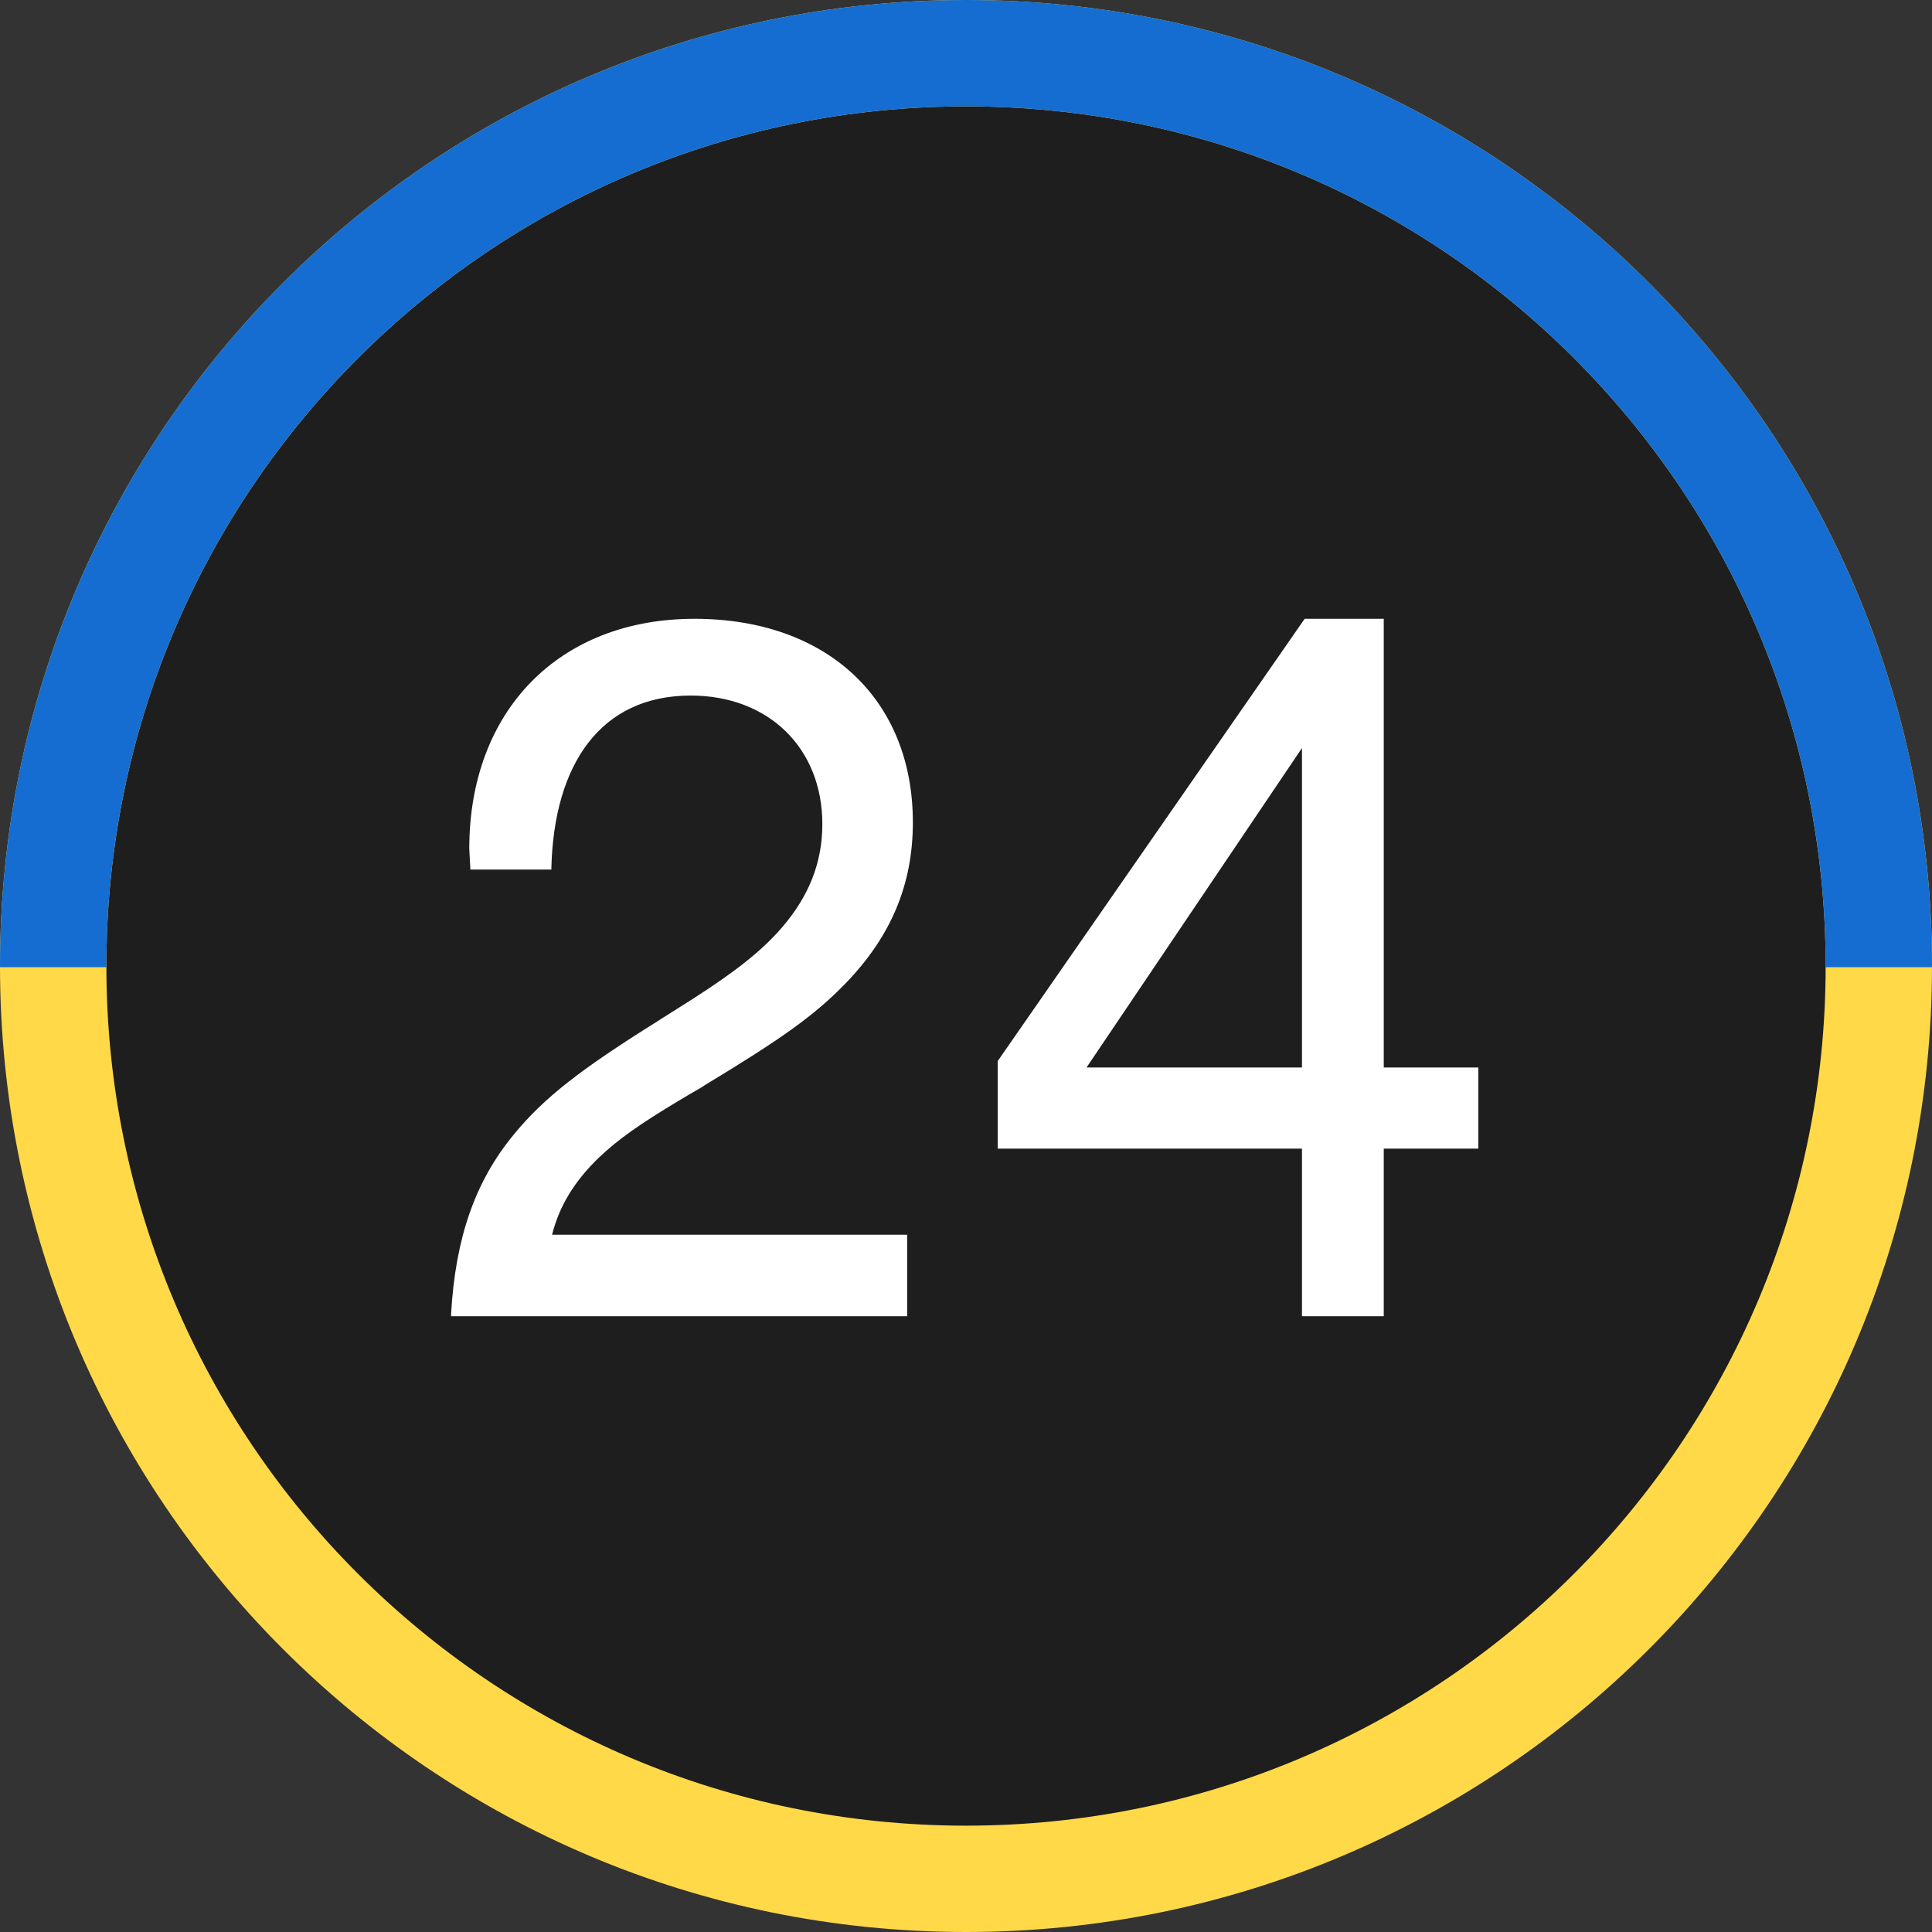
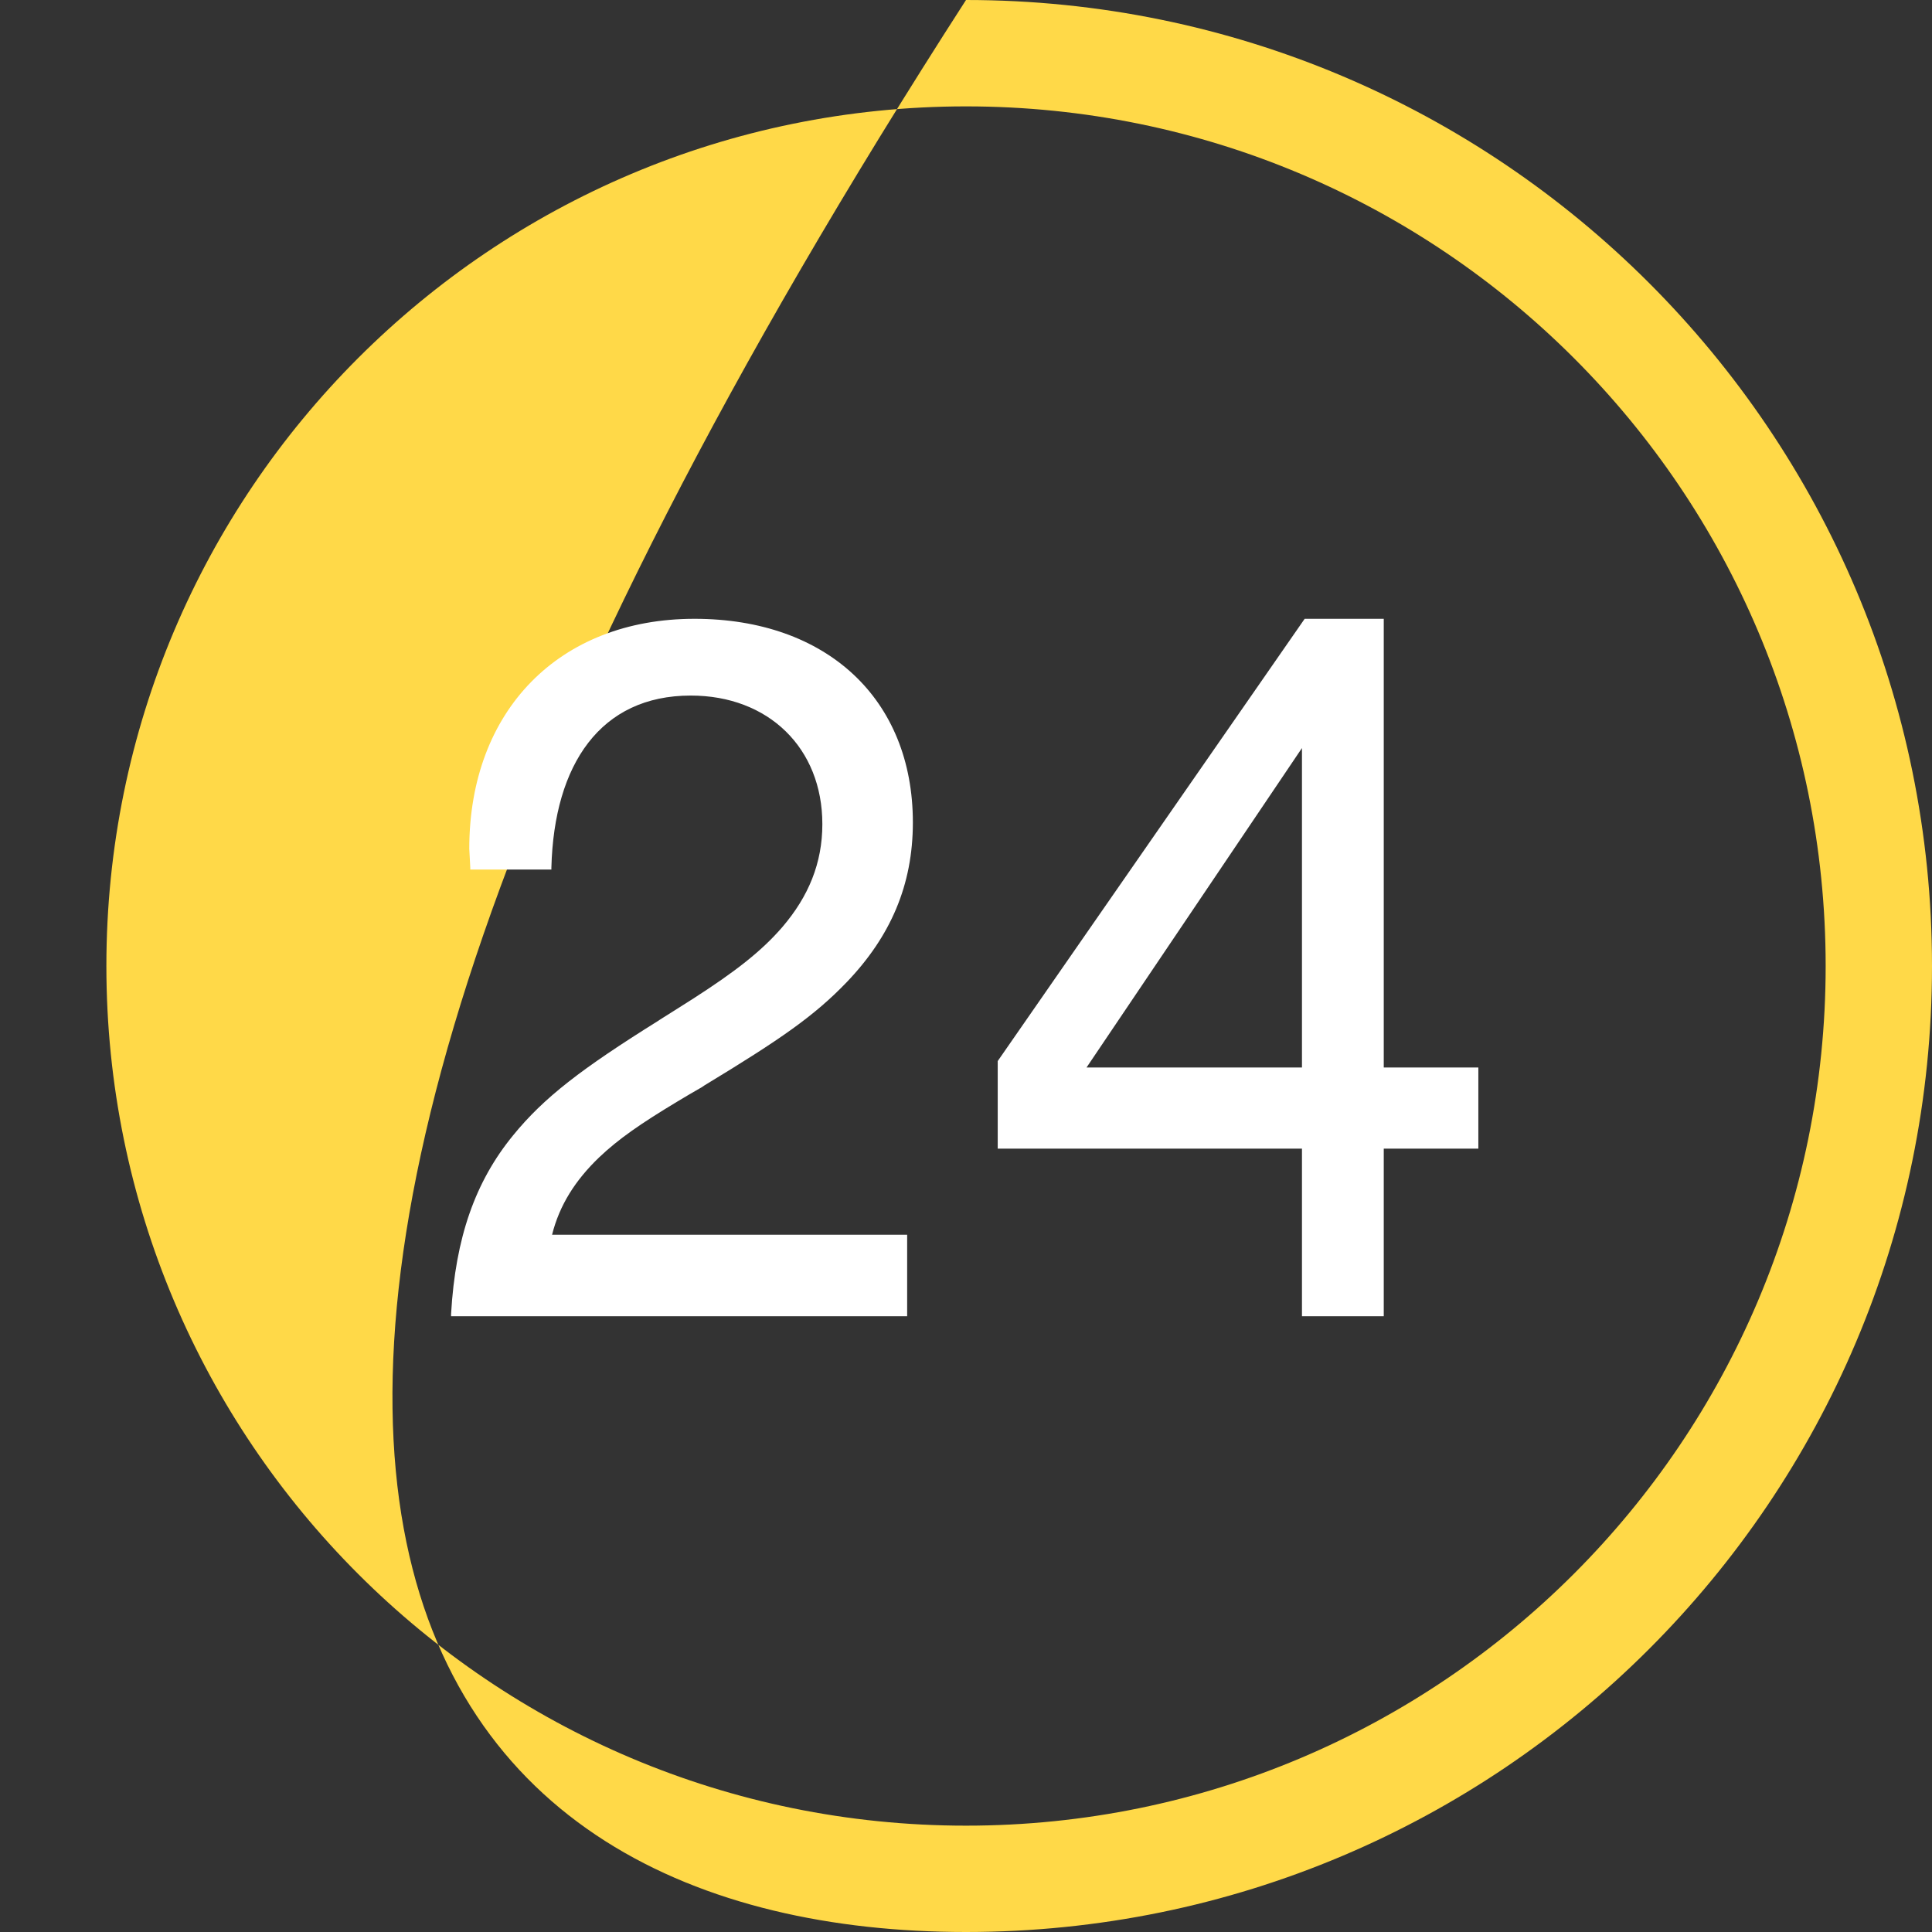
<svg xmlns="http://www.w3.org/2000/svg" width="48" height="48" viewBox="0 0 48 48" fill="none">
  <rect x="0" y="0" width="48" height="48" fill="#333333" stroke="none" />
-   <path d="M24.022 46.098C36.215 46.098 46.099 36.214 46.099 24.021C46.099 11.829 36.215 1.945 24.022 1.945C11.829 1.945 1.945 11.829 1.945 24.021C1.945 36.214 11.829 46.098 24.022 46.098Z" fill="#1E1E1E" />
-   <path d="M24 0C10.746 0 0 10.746 0 24C0 37.254 10.746 48 24 48C37.254 48 48 37.254 48 24C48 10.746 37.254 0 24 0ZM24 45.358C12.201 45.358 2.643 35.799 2.643 24C2.643 12.201 12.201 2.643 24 2.643C35.799 2.643 45.358 12.201 45.358 24C45.358 35.791 35.799 45.358 24 45.358Z" fill="#FFD948" />
+   <path d="M24 0C0 37.254 10.746 48 24 48C37.254 48 48 37.254 48 24C48 10.746 37.254 0 24 0ZM24 45.358C12.201 45.358 2.643 35.799 2.643 24C2.643 12.201 12.201 2.643 24 2.643C35.799 2.643 45.358 12.201 45.358 24C45.358 35.791 35.799 45.358 24 45.358Z" fill="#FFD948" />
  <path d="M32.347 18.585L26.995 26.521H32.347V18.585ZM34.379 15.374V26.521H36.729V28.537H34.379V32.701H32.347V28.537H24.788V26.362L32.414 15.374H34.379ZM22.538 30.677V32.701H11.207V32.643C11.316 30.744 11.809 29.356 12.746 28.21C13.515 27.266 14.443 26.555 16.358 25.359C16.35 25.359 17.036 24.933 17.228 24.807C18.256 24.146 18.917 23.636 19.436 23.034C20.088 22.273 20.431 21.445 20.431 20.475C20.431 18.585 19.093 17.281 17.161 17.281C14.92 17.281 13.766 18.987 13.699 21.554V21.604H11.684V21.554L11.659 21.086C11.659 17.657 13.891 15.374 17.253 15.374C20.539 15.374 22.68 17.364 22.68 20.433C22.68 21.997 22.12 23.268 21.041 24.397C20.23 25.242 19.394 25.819 17.504 26.965C17.479 26.981 17.454 26.998 17.429 27.015C17.337 27.065 16.927 27.307 16.818 27.374C15.915 27.918 15.371 28.294 14.886 28.754C14.293 29.323 13.9 29.942 13.716 30.677H22.538V30.677Z" fill="white" />
-   <path fill-rule="evenodd" clip-rule="evenodd" d="M0 24C0 10.746 10.746 0 24 0C37.254 0 48 10.746 48 24C48 24.01 48 24.019 48 24.029H45.358C45.358 24.019 45.358 24.01 45.358 24C45.358 12.201 35.799 2.643 24 2.643C12.201 2.643 2.643 12.201 2.643 24C2.643 24.01 2.643 24.019 2.643 24.029H1.69342e-05C5.64577e-06 24.019 0 24.01 0 24Z" fill="#156DD1" />
</svg>